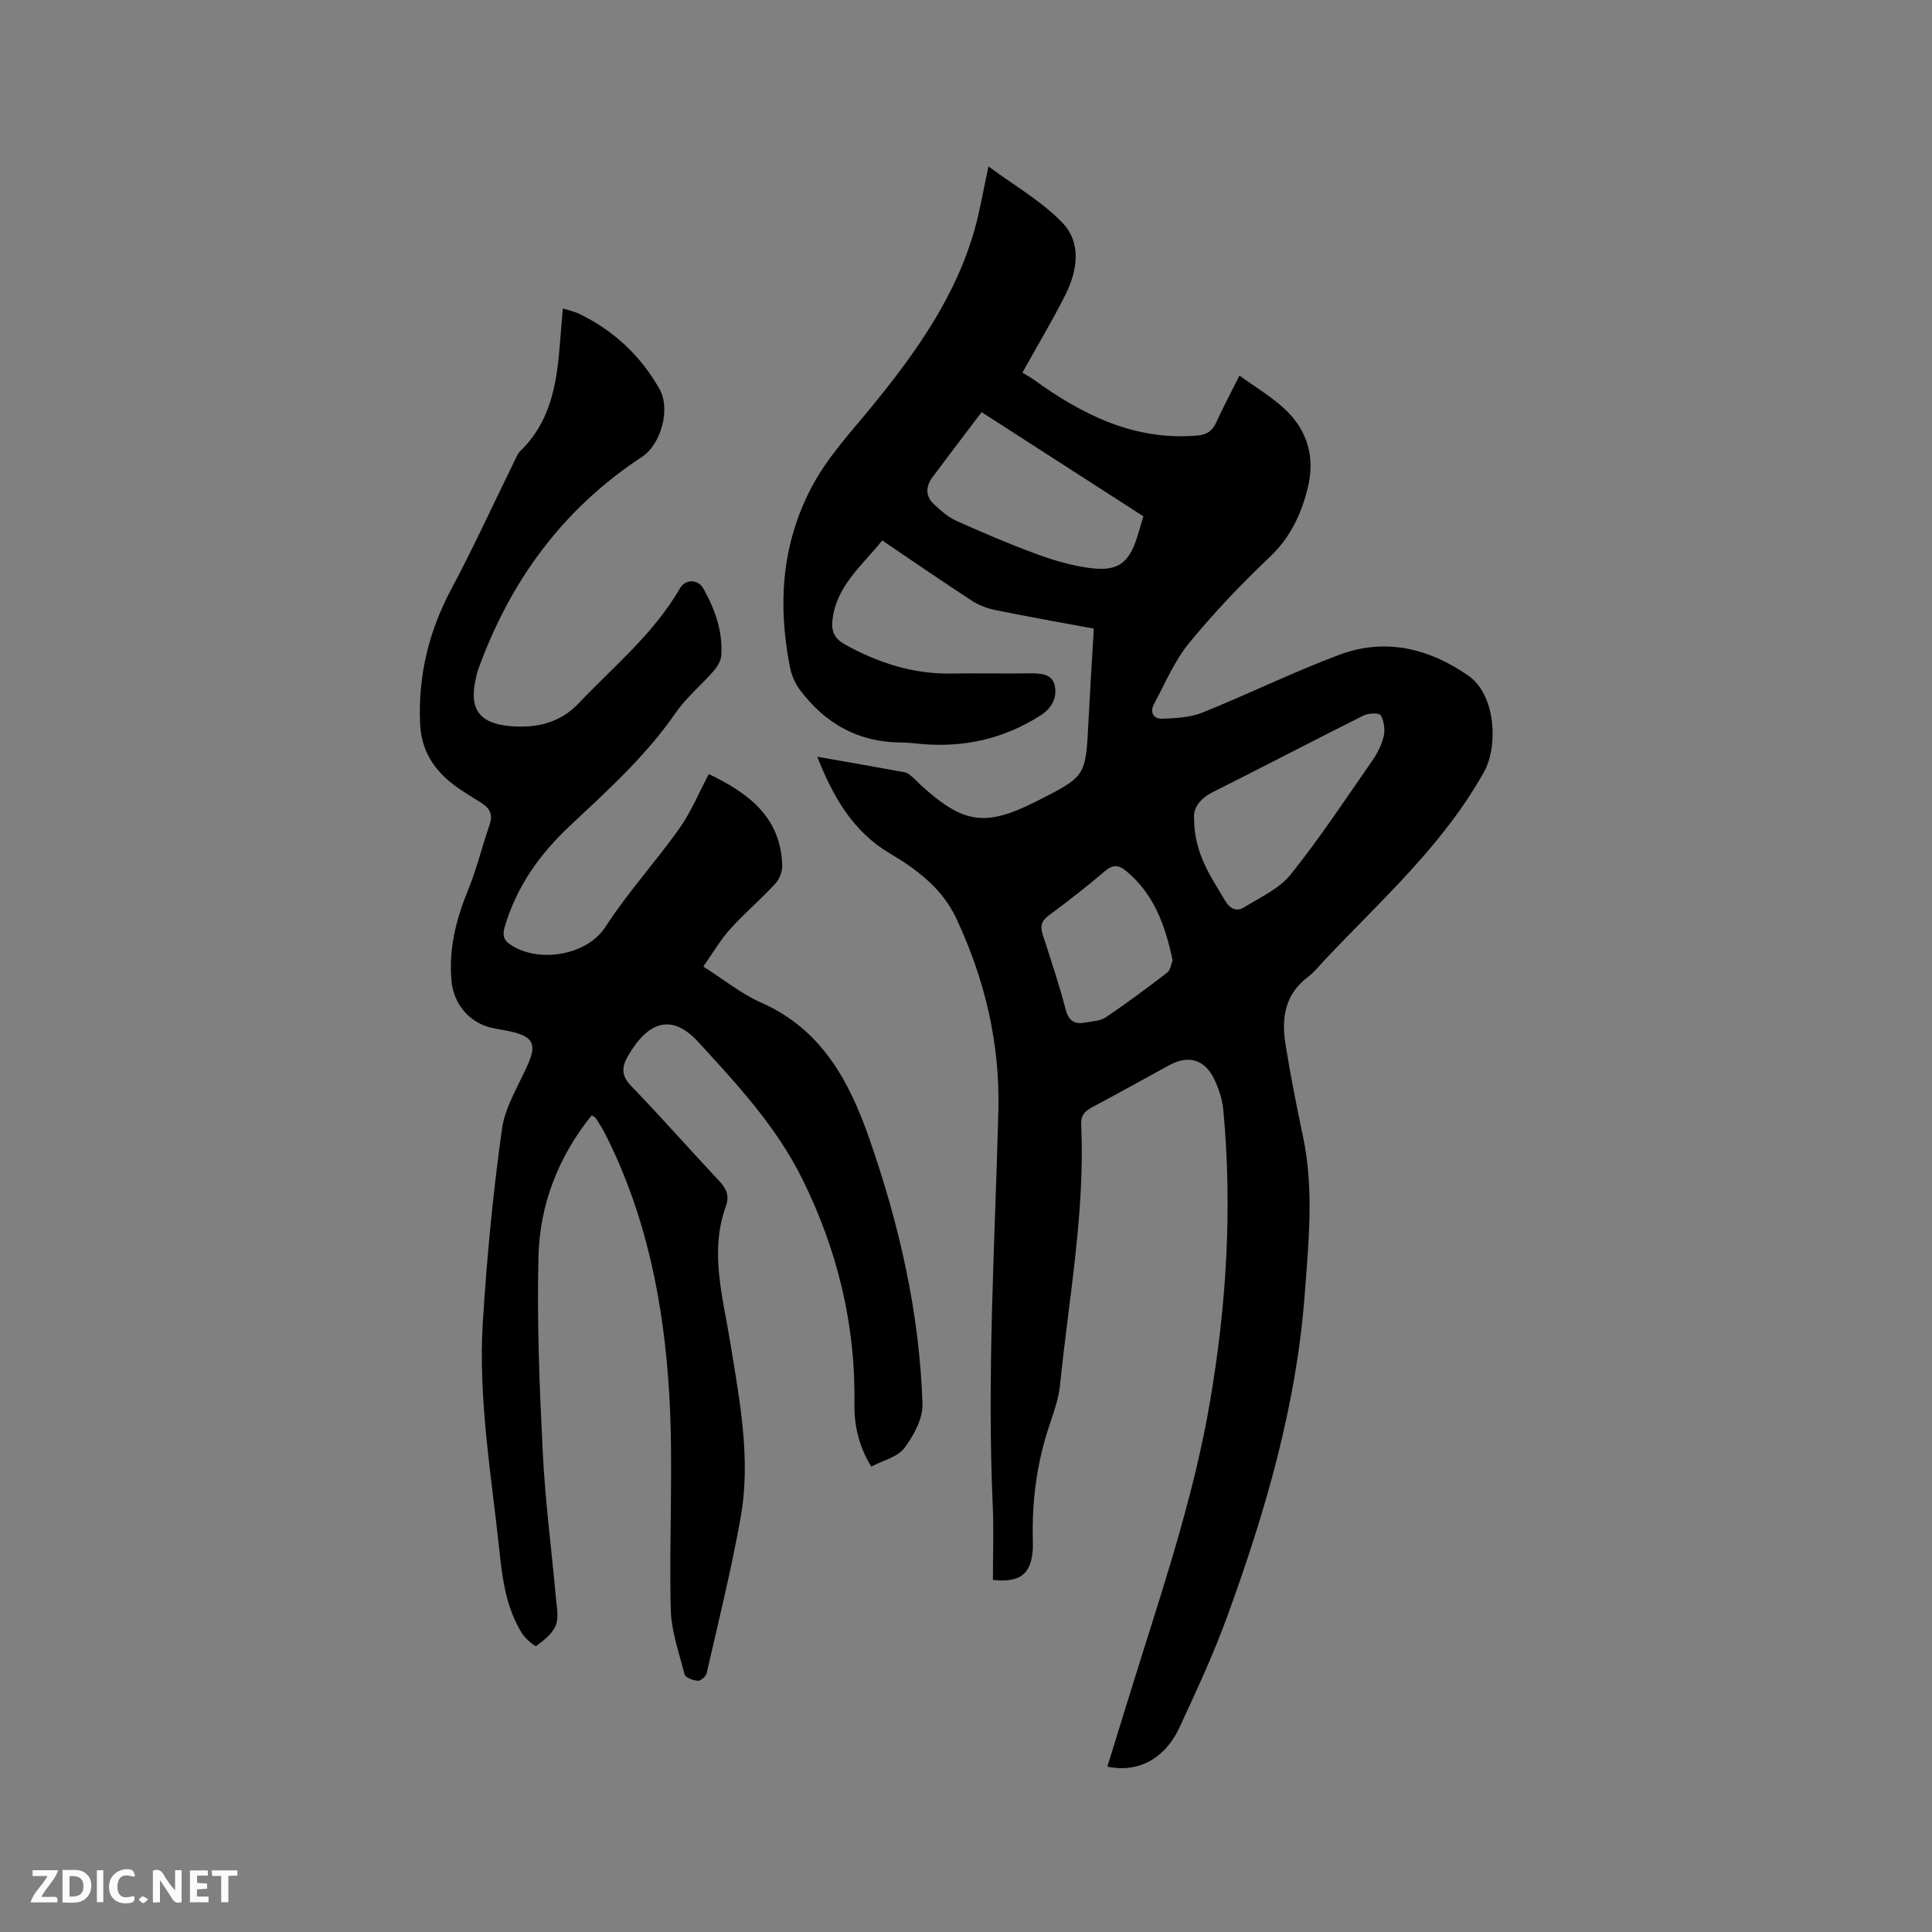
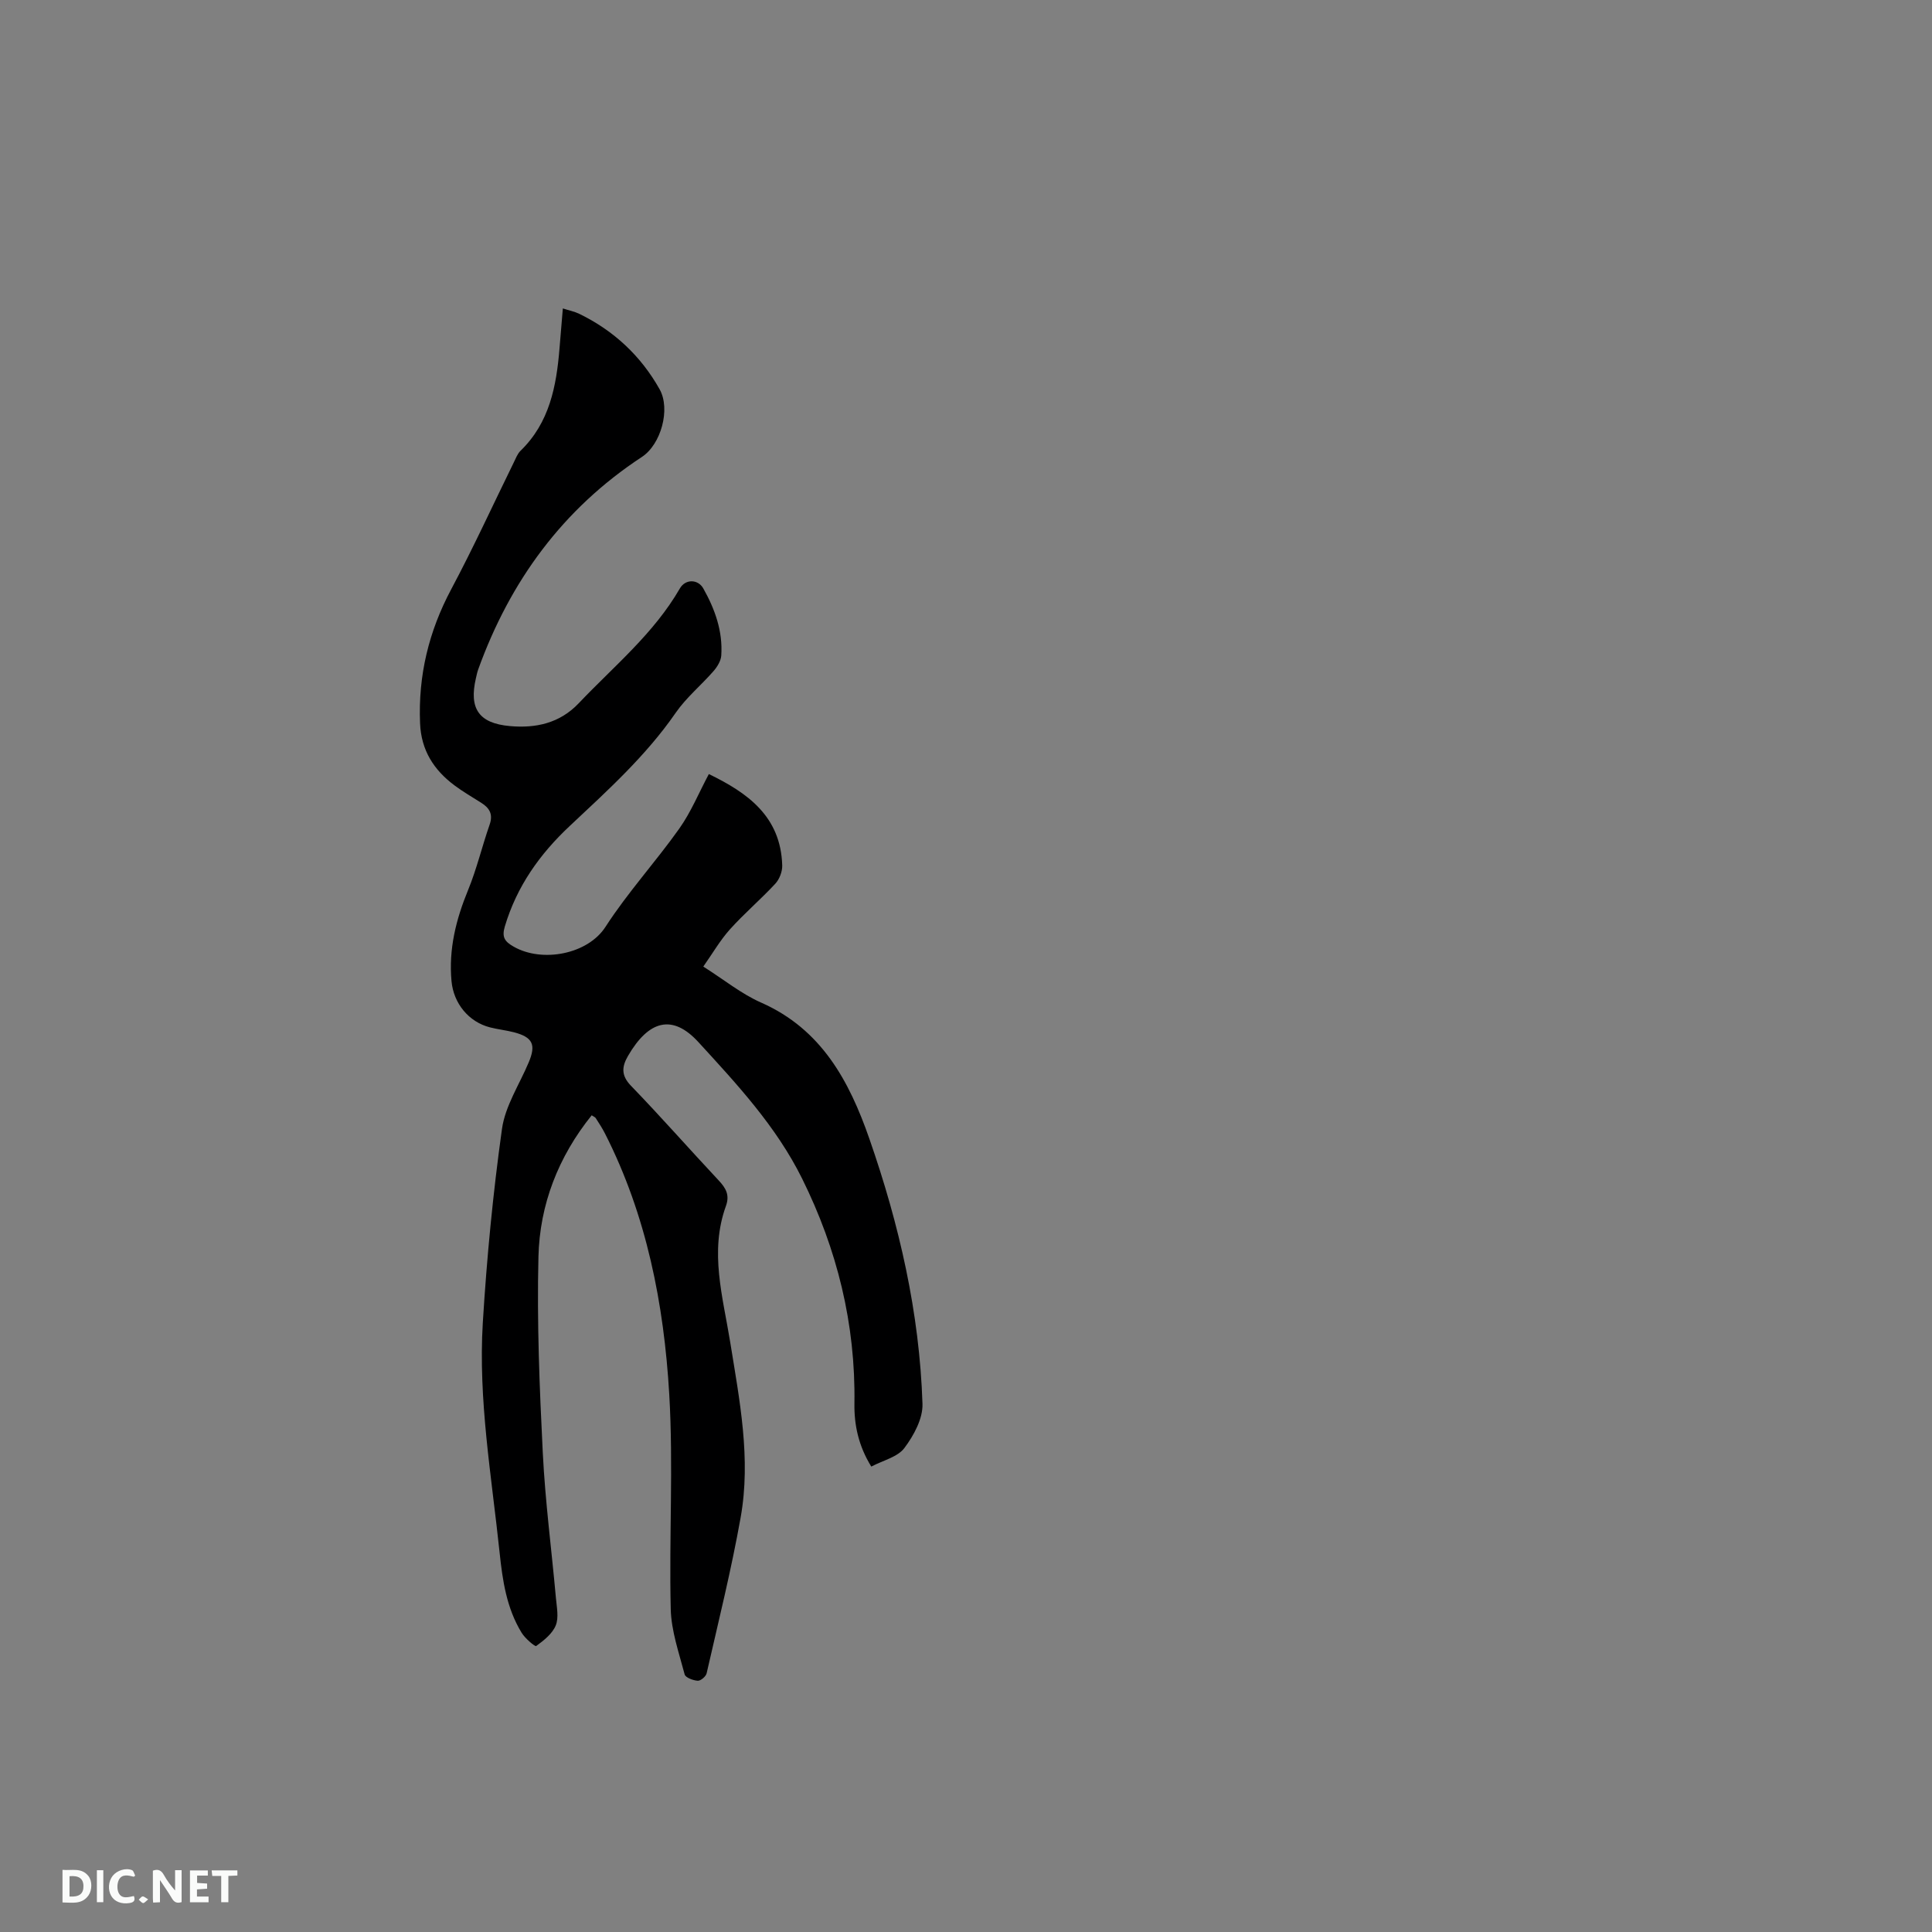
<svg xmlns="http://www.w3.org/2000/svg" enable-background="new 0 0 400 400" viewBox="0 0 400 400">
  <rect x="0" y="0" width="400" height="400" fill="#808080" stroke="none" />
-   <path d="m229.27 365.76c2.38-7.69 4.73-15.36 7.14-23.02 5.42-17.16 10.95-34.3 14.03-52.09 3.49-20.14 4.73-40.4 2.84-60.78-.2-2.16-.91-4.38-1.84-6.35-1.98-4.19-5.36-5.16-9.38-2.97-5.3 2.89-10.57 5.84-15.9 8.67-1.55.82-2.4 1.69-2.31 3.62.82 18.11-2.56 35.9-4.37 53.81-.29 2.91-1.32 5.78-2.26 8.58-2.58 7.73-3.6 15.66-3.38 23.78.02.85.02 1.7-.08 2.54-.51 4.44-2.75 6.15-8.19 5.56 0-5.04.2-10.2-.03-15.34-1.22-27.26.45-54.47 1.16-81.7.37-13.99-2.79-27.35-8.75-40-2.87-6.09-8.05-10.03-13.67-13.35-7.66-4.52-11.74-11.62-15.08-20.05 6.36 1.12 12.28 2.14 18.19 3.24.57.11 1.09.61 1.57 1.01.57.47 1.05 1.05 1.6 1.55 8.97 8.18 13.45 8.79 24.23 3.33 10.02-5.08 10-5.08 10.56-16.34.32-6.34.72-12.68 1.11-19.31-6.9-1.28-13.65-2.47-20.37-3.84-1.71-.35-3.47-1.01-4.92-1.96-6.12-3.99-12.13-8.14-18.52-12.46-4.09 5.17-9.44 9.29-10.29 16.41-.28 2.33.34 3.89 2.58 5.13 6.9 3.83 14.13 6.16 22.1 6.02 5.41-.09 10.82.04 16.22-.04 2.26-.03 4.64.11 5.13 2.62.48 2.45-.6 4.59-2.97 6.1-7.63 4.87-15.91 6.7-24.85 5.89-1.27-.11-2.54-.29-3.8-.29-9.03 0-16.03-3.93-21.29-11.09-.96-1.31-1.64-3-1.95-4.61-2.46-12.69-1.79-24.92 4.3-36.77 3.37-6.55 8.27-11.68 12.8-17.25 9.07-11.13 17.38-22.77 21.26-36.89 1.06-3.87 1.72-7.85 2.76-12.67 5.3 3.94 10.98 7.17 15.32 11.68 4.01 4.18 3.1 9.94.59 14.94-2.61 5.2-5.61 10.21-8.89 16.1.63.37 1.49.8 2.25 1.35 10.16 7.36 20.96 12.79 34.04 11.65 1.93-.17 3.04-.96 3.84-2.7 1.44-3.17 3.09-6.25 4.82-9.71 3.25 2.36 6.55 4.31 9.29 6.85 4.8 4.44 6.44 10.06 4.82 16.51-1.36 5.42-3.59 10.17-7.82 14.19-5.92 5.6-11.57 11.55-16.74 17.85-3.02 3.69-4.93 8.31-7.23 12.57-.93 1.72-.15 3.15 1.72 3.07 2.77-.11 5.73-.24 8.25-1.25 9.51-3.83 18.75-8.37 28.34-11.97 9.53-3.57 18.55-1.39 26.78 4.33 5.67 3.94 6.18 14.61 3.23 19.89-8.44 15.11-21.12 26.4-32.74 38.68-1.24 1.31-2.37 2.77-3.79 3.85-4.69 3.54-5.43 8.43-4.61 13.67 1.02 6.48 2.31 12.93 3.66 19.35 2.29 10.87 1.16 21.75.35 32.63-1.72 23.03-8.14 44.97-15.98 66.52-2.85 7.85-6.39 15.46-9.9 23.05-3.03 6.59-8.63 9.56-14.98 8.21zm17.95-196.42c-.01 7.37 3.47 12.13 6.43 17.14 1.03 1.74 2.4 2.31 3.91 1.38 3.38-2.08 7.31-3.87 9.69-6.84 6.01-7.51 11.33-15.57 16.83-23.48 1.07-1.54 1.99-3.33 2.41-5.14.31-1.36.06-3.15-.64-4.32-.32-.53-2.56-.44-3.57.07-10.4 5.2-20.7 10.61-31.11 15.81-2.88 1.43-4.13 3.48-3.95 5.38zm-43.99-84.01c-3.53 4.66-6.86 9.03-10.15 13.44-1.46 1.96-1.52 3.99.36 5.7 1.37 1.25 2.82 2.58 4.49 3.33 5.5 2.46 11.05 4.85 16.7 6.92 3.54 1.3 7.26 2.39 10.99 2.88 5.85.78 8.17-1.02 9.89-6.63.4-1.3.78-2.6 1.22-4.07-11.1-7.15-22.12-14.24-33.5-21.57zm39.55 113.51c-1.54-7.31-3.88-13.76-9.6-18.49-1.5-1.24-2.72-1.44-4.38-.02-3.78 3.22-7.7 6.28-11.7 9.23-1.58 1.17-1.75 2.3-1.19 4.02 1.66 5.12 3.37 10.23 4.73 15.44.63 2.41 1.86 3.09 4.03 2.69 1.44-.27 3.11-.3 4.25-1.07 4.35-2.94 8.58-6.07 12.74-9.28.68-.54.81-1.79 1.12-2.52z" fill="#000001" />
  <path d="m122.5 230.91c-6.91 8.58-10.76 18.49-11.02 29.27-.33 13.54.22 27.12.9 40.65.5 10.04 1.82 20.03 2.72 30.05.17 1.89.62 4.03-.04 5.65-.7 1.72-2.47 3.11-4.05 4.26-.24.17-2.3-1.57-3.01-2.74-3.12-5.09-3.96-10.83-4.57-16.68-1.66-15.81-4.44-31.56-3.47-47.51.82-13.42 2.11-26.83 3.97-40.14.67-4.76 3.62-9.2 5.54-13.78 1.54-3.65.83-5.19-3.03-6.21-1.64-.43-3.34-.6-4.98-1.02-4.47-1.14-7.56-5.01-7.98-9.58-.61-6.62.93-12.77 3.43-18.85 1.8-4.38 2.89-9.05 4.46-13.54.75-2.15-.01-3.44-1.72-4.52-1.88-1.19-3.81-2.31-5.59-3.64-4.26-3.2-6.86-7.24-7.09-12.83-.41-9.9 1.8-19.04 6.47-27.79 4.58-8.59 8.63-17.45 12.92-26.19.42-.85.77-1.82 1.42-2.45 5.99-5.82 7.42-13.34 8.06-21.18.21-2.63.44-5.27.69-8.28 1.28.41 2.4.63 3.39 1.11 7.16 3.48 12.76 8.7 16.65 15.63 2.3 4.11.29 11.41-3.68 14.01-16.37 10.75-27.28 25.7-33.88 43.98-.21.59-.34 1.22-.48 1.84-1.45 6.23.56 9.33 7.06 9.9 5.29.47 10.27-.56 14.22-4.72 7.28-7.67 15.56-14.43 20.95-23.78 1.16-2.01 3.76-1.93 4.85 0 2.42 4.3 4.06 8.88 3.72 13.9-.08 1.1-.82 2.31-1.58 3.19-2.57 2.95-5.67 5.49-7.87 8.68-6.16 8.91-14.11 16.08-21.91 23.4-6.24 5.84-10.98 12.53-13.45 20.81-.67 2.24-.01 3.14 1.84 4.19 5.88 3.36 15.33 1.6 19.01-4.12 4.58-7.1 10.37-13.42 15.27-20.33 2.42-3.41 4.04-7.39 6.12-11.29 7.98 3.87 14.89 8.74 15.19 18.91.04 1.27-.57 2.86-1.43 3.79-3.02 3.26-6.44 6.16-9.41 9.47-2.01 2.24-3.54 4.91-5.5 7.69 4.3 2.72 7.89 5.66 11.98 7.46 12.49 5.51 18.23 16.22 22.39 28.15 6.2 17.79 10.4 36.05 11.01 54.93.1 3.05-1.81 6.56-3.75 9.14-1.4 1.87-4.39 2.54-6.85 3.84-2.64-4.28-3.56-8.6-3.49-13.06.25-16.45-3.56-31.89-10.84-46.58-5.36-10.81-13.47-19.52-21.47-28.25-5.34-5.83-10.26-4.56-14.57 2.87-1.27 2.19-1.47 4.02.61 6.17 6.19 6.4 12.07 13.1 18.16 19.6 1.5 1.6 2.33 3.03 1.5 5.31-3.43 9.48-.62 18.83.89 28.17 1.94 12.05 4.34 24.12 2.16 36.32-1.93 10.83-4.59 21.52-7.04 32.25-.15.66-1.24 1.58-1.84 1.54-.96-.06-2.54-.65-2.71-1.31-1.17-4.46-2.77-8.99-2.88-13.52-.36-14.83.56-29.71-.31-44.5-1.1-18.68-4.68-36.98-13.28-53.92-.57-1.13-1.27-2.2-1.96-3.27-.16-.2-.49-.32-.82-.55z" fill="#000001" />
  <g fill="#fafbfa">
    <path d="m37.59 393.81c-.92.31-1.52.05-2-.78-.7-1.2-1.52-2.34-2.47-3.78v4.59c-.55.03-.95.05-1.41.07-.03-.37-.06-.64-.06-.91 0-1.91 0-3.81 0-5.7 1.13-.41 1.77-.03 2.29.91.62 1.11 1.38 2.14 2.31 3.19v-4.2h1.35v6.61z" />
    <path d="m12.94 393.88v-6.75c1.9.19 3.93-.54 5.37 1.29.8 1.01.78 2.88.03 3.97-1.37 1.97-3.4 1.51-5.4 1.49m1.45-1.22c2.04.12 2.92-.58 2.89-2.21-.03-1.51-.98-2.19-2.89-2z" />
-     <path d="m11.81 393.87h-5.49c.68-2.18 2.47-3.48 3.51-5.45h-3.08v-1.21h5.29c-.71 2.13-2.44 3.48-3.47 5.51.86 0 1.63.04 2.39-.01.79-.05 1.14.21.85 1.16" />
    <path d="m39.33 393.86v-6.61h3.7v1.07h-2.22v1.52c.68.04 1.34.09 2.07.13v1.07c-.72.05-1.38.09-2.1.14v1.48h2.4v1.19h-3.85z" />
    <path d="m27.71 388.56c-1.15-.3-2.46-.61-3.1.64-.37.73-.41 1.93-.06 2.67.63 1.35 1.99.93 3.17.68.35.94-.01 1.32-.93 1.46-1.62.25-3.05-.27-3.76-1.48-.73-1.24-.6-3.03.31-4.17.88-1.11 2.71-1.7 4-1.16.32.13.44.74.65 1.12-.1.08-.19.16-.28.24" />
    <path d="m49.15 387.24v1.07c-.59.02-1.17.05-1.87.08v5.44h-1.48v-5.44h-1.85c-.05-.4-.08-.73-.13-1.15z" />
    <path d="m20.06 387.21h1.33v6.62h-1.33z" />
    <path d="m30.68 393.25c-.49.38-.8.79-1.05.76-.32-.05-.6-.45-.9-.7.26-.24.51-.64.8-.67.29-.04.62.3 1.15.61" />
  </g>
</svg>